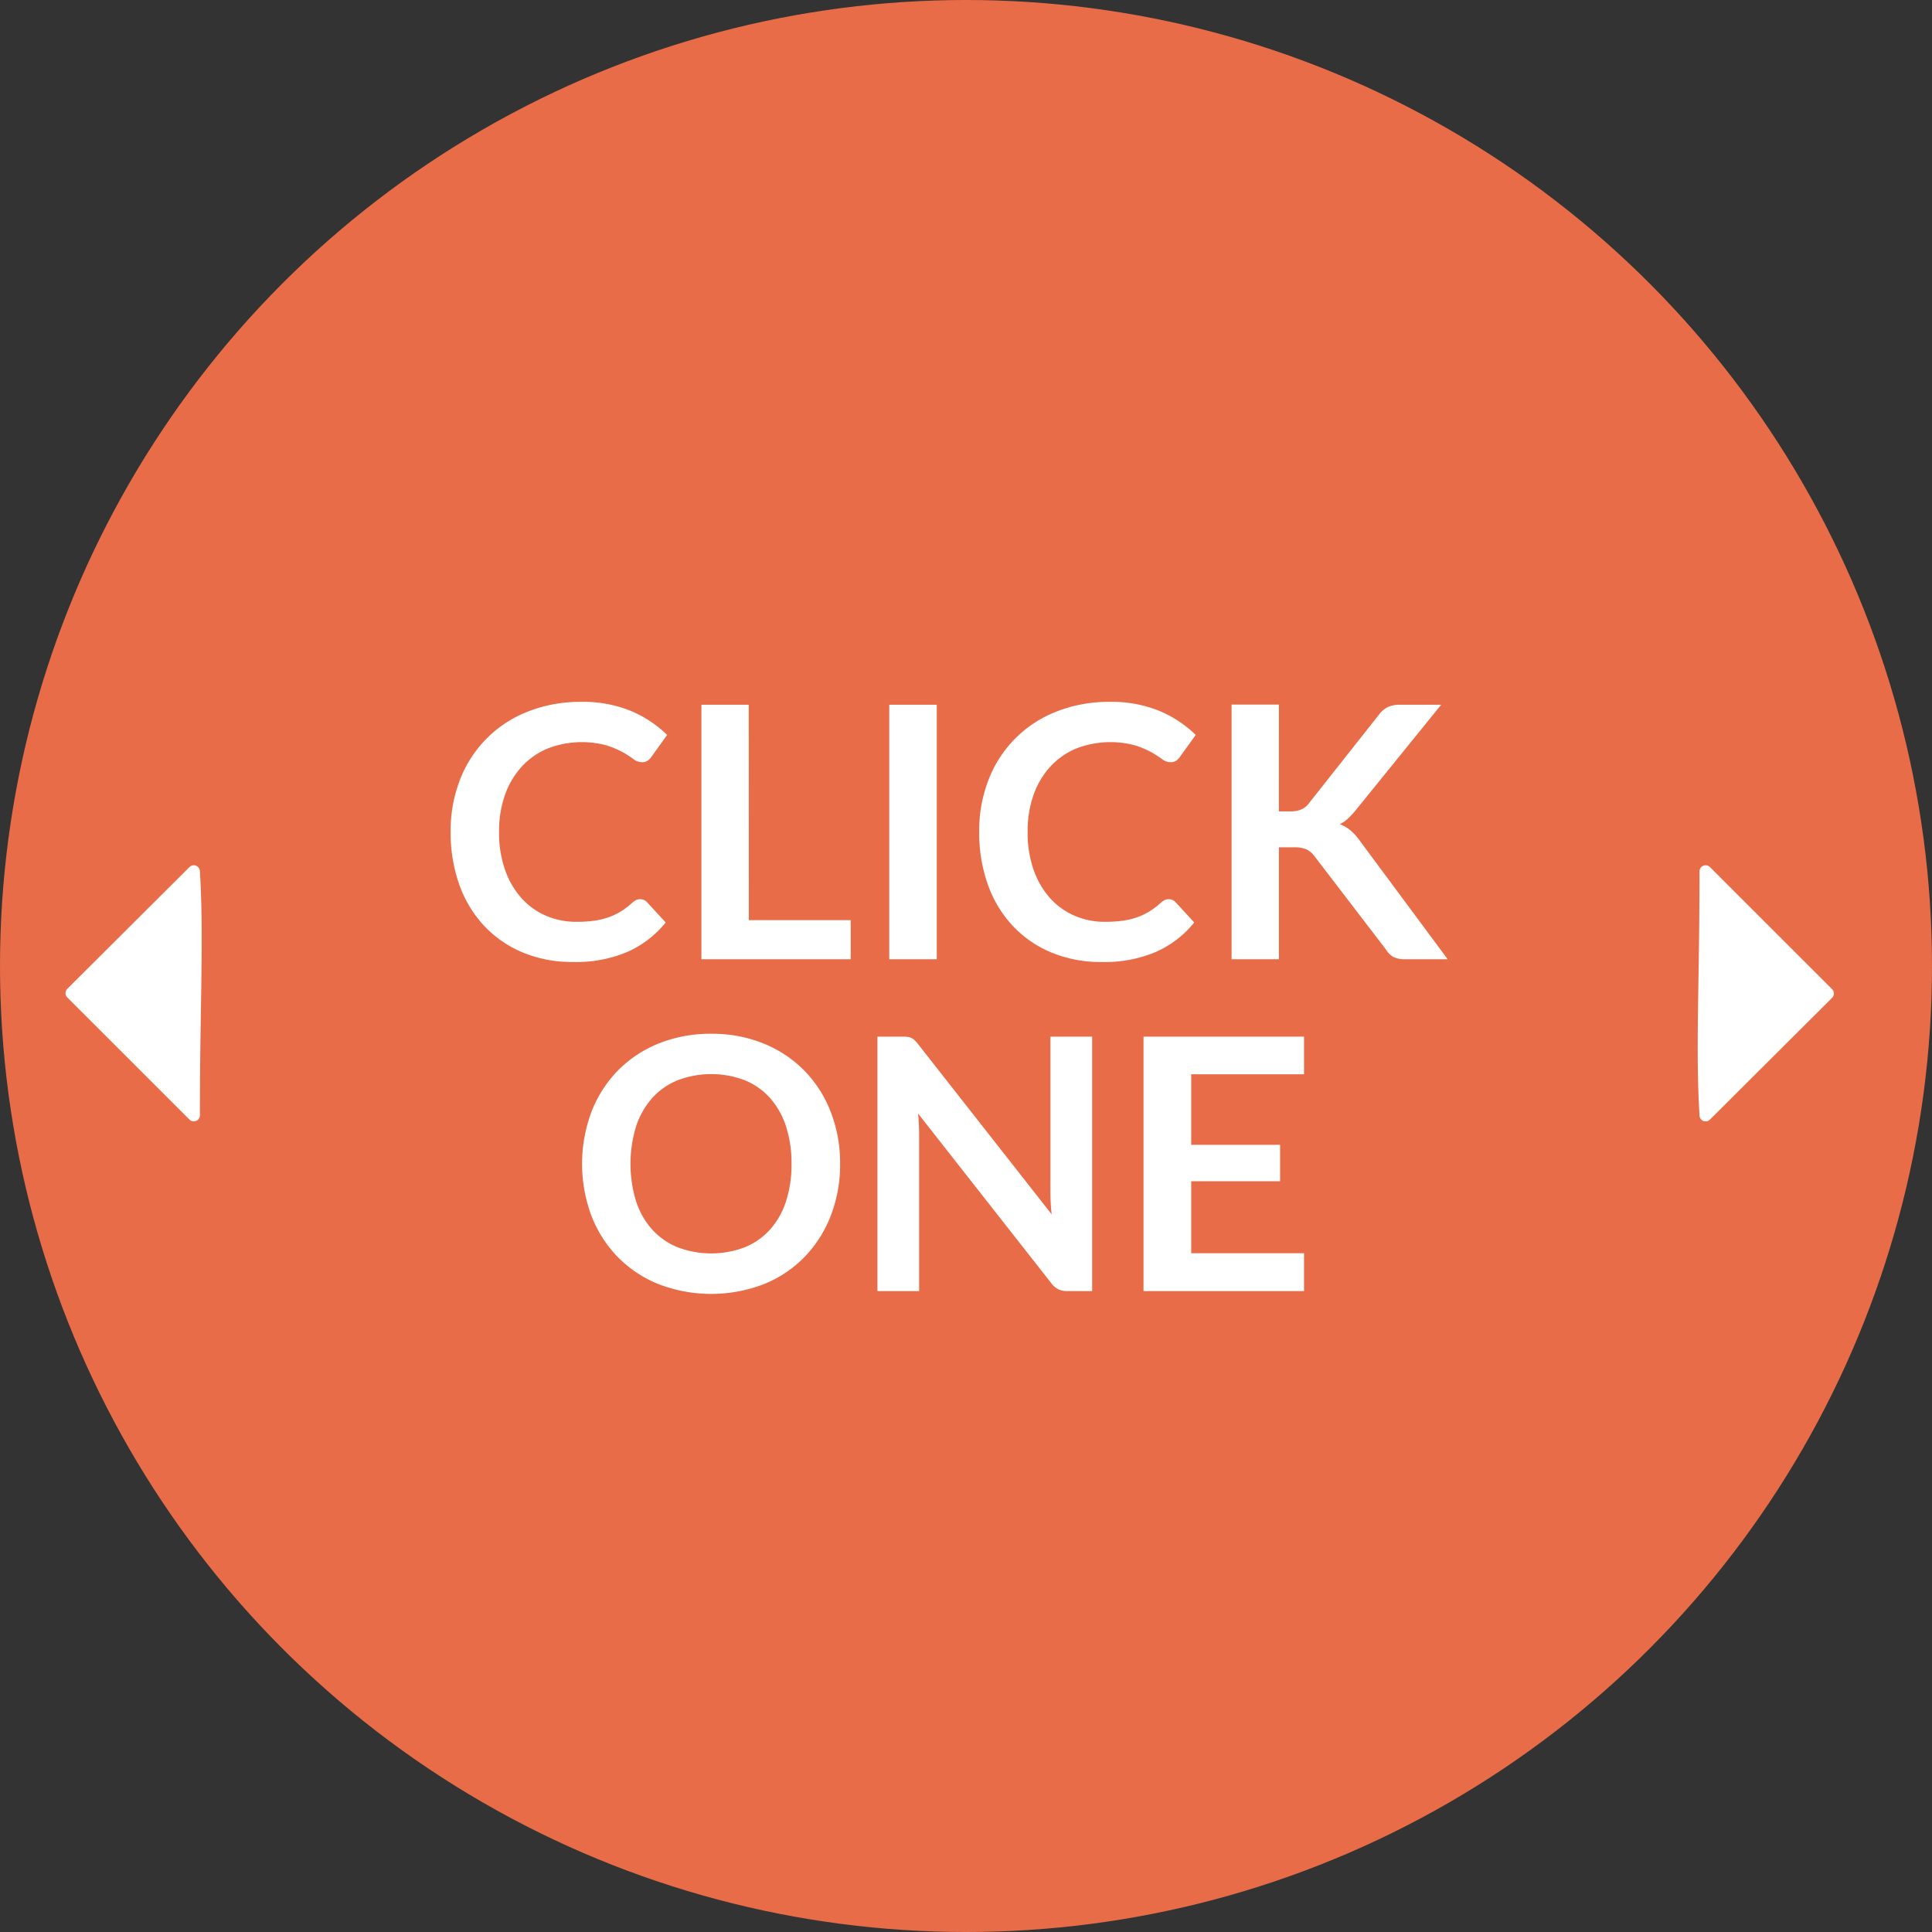
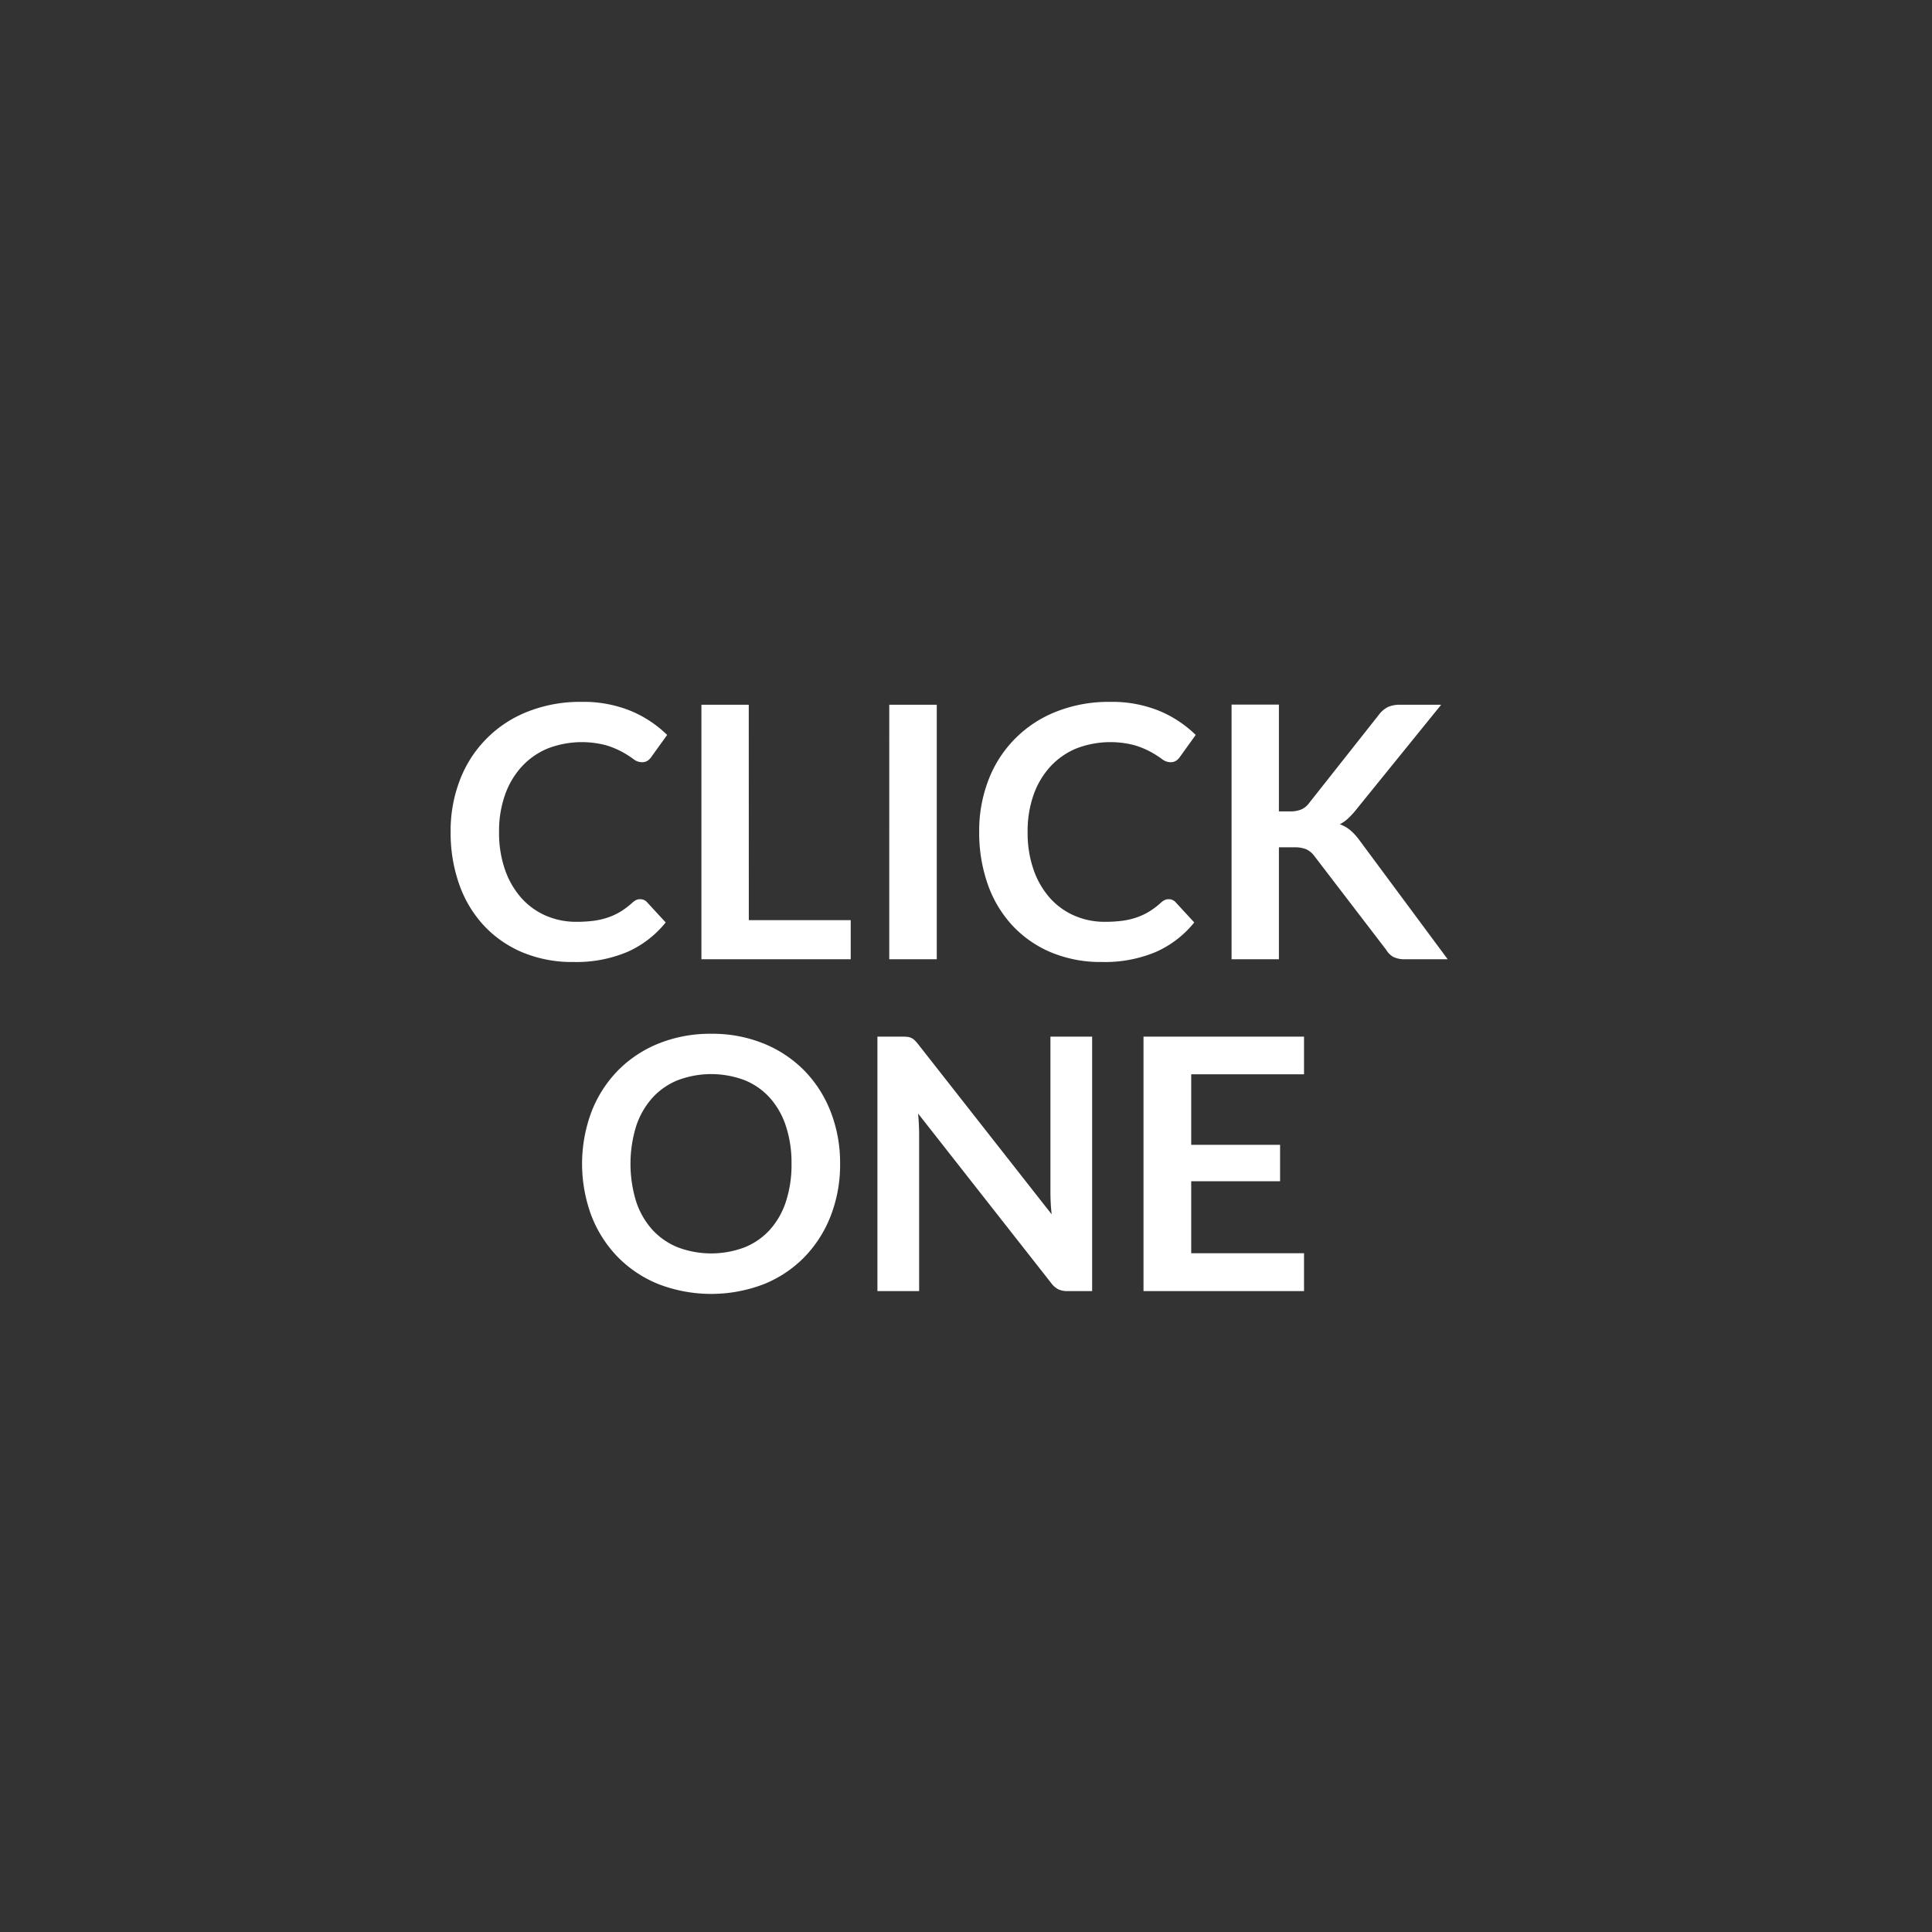
<svg xmlns="http://www.w3.org/2000/svg" width="171" height="171" viewBox="0 0 171 171">
  <rect x="0" y="0" width="171" height="171" fill="#333333" stroke="none" />
  <g id="Group_734" data-name="Group 734" transform="translate(-1985 -1156)">
-     <circle id="Ellipse_6" data-name="Ellipse 6" cx="85.5" cy="85.5" r="85.5" transform="translate(1985 1156)" fill="#e86c47" />
    <path id="Path_717" data-name="Path 717" d="M135.431,26.877a.786.786,0,0,1,.592.265l1.651,1.791a9.069,9.069,0,0,1-3.372,2.6,11.622,11.622,0,0,1-4.806.9,11.355,11.355,0,0,1-4.51-.857,9.939,9.939,0,0,1-3.419-2.383,10.433,10.433,0,0,1-2.173-3.645,13.682,13.682,0,0,1-.755-4.626,12.453,12.453,0,0,1,.841-4.65,10.5,10.5,0,0,1,6.021-6.013,12.559,12.559,0,0,1,4.7-.849,11.089,11.089,0,0,1,4.385.8,10.248,10.248,0,0,1,3.217,2.126l-1.4,1.947a1.272,1.272,0,0,1-.319.327.905.905,0,0,1-.537.14,1.225,1.225,0,0,1-.732-.28,9.064,9.064,0,0,0-.95-.608,7.746,7.746,0,0,0-1.456-.608,8.413,8.413,0,0,0-5.156.273,6.492,6.492,0,0,0-2.29,1.581,7.275,7.275,0,0,0-1.5,2.5,9.6,9.6,0,0,0-.537,3.31,9.867,9.867,0,0,0,.537,3.38,7.432,7.432,0,0,0,1.456,2.492,6.219,6.219,0,0,0,2.165,1.55,6.693,6.693,0,0,0,2.679.537,11.671,11.671,0,0,0,1.55-.093,6.58,6.58,0,0,0,1.277-.3,5.67,5.67,0,0,0,1.106-.522,6.909,6.909,0,0,0,1.036-.787,1.478,1.478,0,0,1,.327-.226A.824.824,0,0,1,135.431,26.877Zm9.6,1.854h9.019v3.458H140.836V9.664h4.19Zm16.636,3.458h-4.206V9.664h4.206Zm20.546-5.312a.786.786,0,0,1,.592.265l1.651,1.791a9.068,9.068,0,0,1-3.372,2.6,11.622,11.622,0,0,1-4.805.9,11.355,11.355,0,0,1-4.51-.857,9.939,9.939,0,0,1-3.419-2.383,10.434,10.434,0,0,1-2.173-3.645,13.682,13.682,0,0,1-.755-4.626,12.453,12.453,0,0,1,.841-4.65,10.5,10.5,0,0,1,6.021-6.013,12.559,12.559,0,0,1,4.7-.849,11.089,11.089,0,0,1,4.385.8,10.247,10.247,0,0,1,3.217,2.126l-1.4,1.947a1.272,1.272,0,0,1-.319.327.905.905,0,0,1-.537.14,1.225,1.225,0,0,1-.732-.28,9.063,9.063,0,0,0-.95-.608,7.745,7.745,0,0,0-1.456-.608,8.413,8.413,0,0,0-5.156.273,6.492,6.492,0,0,0-2.29,1.581,7.275,7.275,0,0,0-1.5,2.5,9.6,9.6,0,0,0-.537,3.31,9.867,9.867,0,0,0,.537,3.38,7.432,7.432,0,0,0,1.456,2.492,6.219,6.219,0,0,0,2.165,1.55,6.693,6.693,0,0,0,2.679.537,11.671,11.671,0,0,0,1.55-.093,6.58,6.58,0,0,0,1.277-.3,5.67,5.67,0,0,0,1.106-.522,6.911,6.911,0,0,0,1.036-.787,1.476,1.476,0,0,1,.327-.226A.824.824,0,0,1,182.209,26.877Zm9.736-7.773h.981a2.548,2.548,0,0,0,.981-.164,1.661,1.661,0,0,0,.67-.522l6.215-7.866a2.256,2.256,0,0,1,.818-.693,2.622,2.622,0,0,1,1.083-.195h3.614l-7.586,9.362a6.862,6.862,0,0,1-.685.732,3.129,3.129,0,0,1-.7.483,3.1,3.1,0,0,1,.927.53,4.891,4.891,0,0,1,.8.872l7.82,10.546h-3.707a2.3,2.3,0,0,1-1.114-.21,1.744,1.744,0,0,1-.615-.615l-6.371-8.318a1.887,1.887,0,0,0-.7-.584,2.721,2.721,0,0,0-1.106-.179h-1.324v9.907h-4.19V9.649h4.19ZM153.111,50.3a12.485,12.485,0,0,1-.826,4.587,10.868,10.868,0,0,1-2.321,3.653,10.51,10.51,0,0,1-3.6,2.407,13,13,0,0,1-9.323,0,10.575,10.575,0,0,1-3.614-2.407,10.807,10.807,0,0,1-2.329-3.653,13.158,13.158,0,0,1,0-9.175,10.807,10.807,0,0,1,2.329-3.653,10.575,10.575,0,0,1,3.614-2.407,12.2,12.2,0,0,1,4.665-.865,12.043,12.043,0,0,1,4.658.872,10.66,10.66,0,0,1,3.6,2.407,10.783,10.783,0,0,1,2.321,3.645A12.485,12.485,0,0,1,153.111,50.3Zm-4.3,0a10.488,10.488,0,0,0-.491-3.326,7.035,7.035,0,0,0-1.41-2.5,6.069,6.069,0,0,0-2.235-1.573,8.369,8.369,0,0,0-5.943,0,6.127,6.127,0,0,0-2.251,1.573,7.063,7.063,0,0,0-1.425,2.5,11.344,11.344,0,0,0,0,6.651,6.982,6.982,0,0,0,1.425,2.492,6.17,6.17,0,0,0,2.251,1.565,8.37,8.37,0,0,0,5.943,0,6.112,6.112,0,0,0,2.235-1.565,6.954,6.954,0,0,0,1.41-2.492A10.488,10.488,0,0,0,148.811,50.3Zm9.8-11.262a3.874,3.874,0,0,1,.467.023,1.1,1.1,0,0,1,.335.093,1.123,1.123,0,0,1,.288.2,3.248,3.248,0,0,1,.312.35l11.823,15.063q-.062-.545-.086-1.067t-.023-.974V39.038h3.692V61.562h-2.165a1.92,1.92,0,0,1-.826-.156,1.838,1.838,0,0,1-.639-.561l-11.776-15q.047.5.07.989t.023.9V61.562h-3.692V39.038Zm35.562,0v3.333h-9.985v6.246h7.866v3.224h-7.866v6.371h9.985v3.349H179.965V39.038Z" transform="translate(1906.246 1208.712)" fill="#fff" />
-     <path id="Path_718" data-name="Path 718" d="M22.626.493a.541.541,0,0,0-.5-.334C12.062.16,6.483-.2.54.16a.54.54,0,0,0-.382.922L10.936,11.895a.541.541,0,0,0,.765,0L22.51,1.082A.539.539,0,0,0,22.626.493Z" transform="translate(2002.853 1232.584) rotate(90)" fill="#fff" />
-     <path id="Path_719" data-name="Path 719" d="M22.626.493a.541.541,0,0,0-.5-.334C12.062.16,6.483-.2.54.16a.54.54,0,0,0-.382.922L10.936,11.895a.541.541,0,0,0,.765,0L22.51,1.082A.539.539,0,0,0,22.626.493Z" transform="translate(2135.263 1255.252) rotate(-90)" fill="#fff" />
  </g>
</svg>